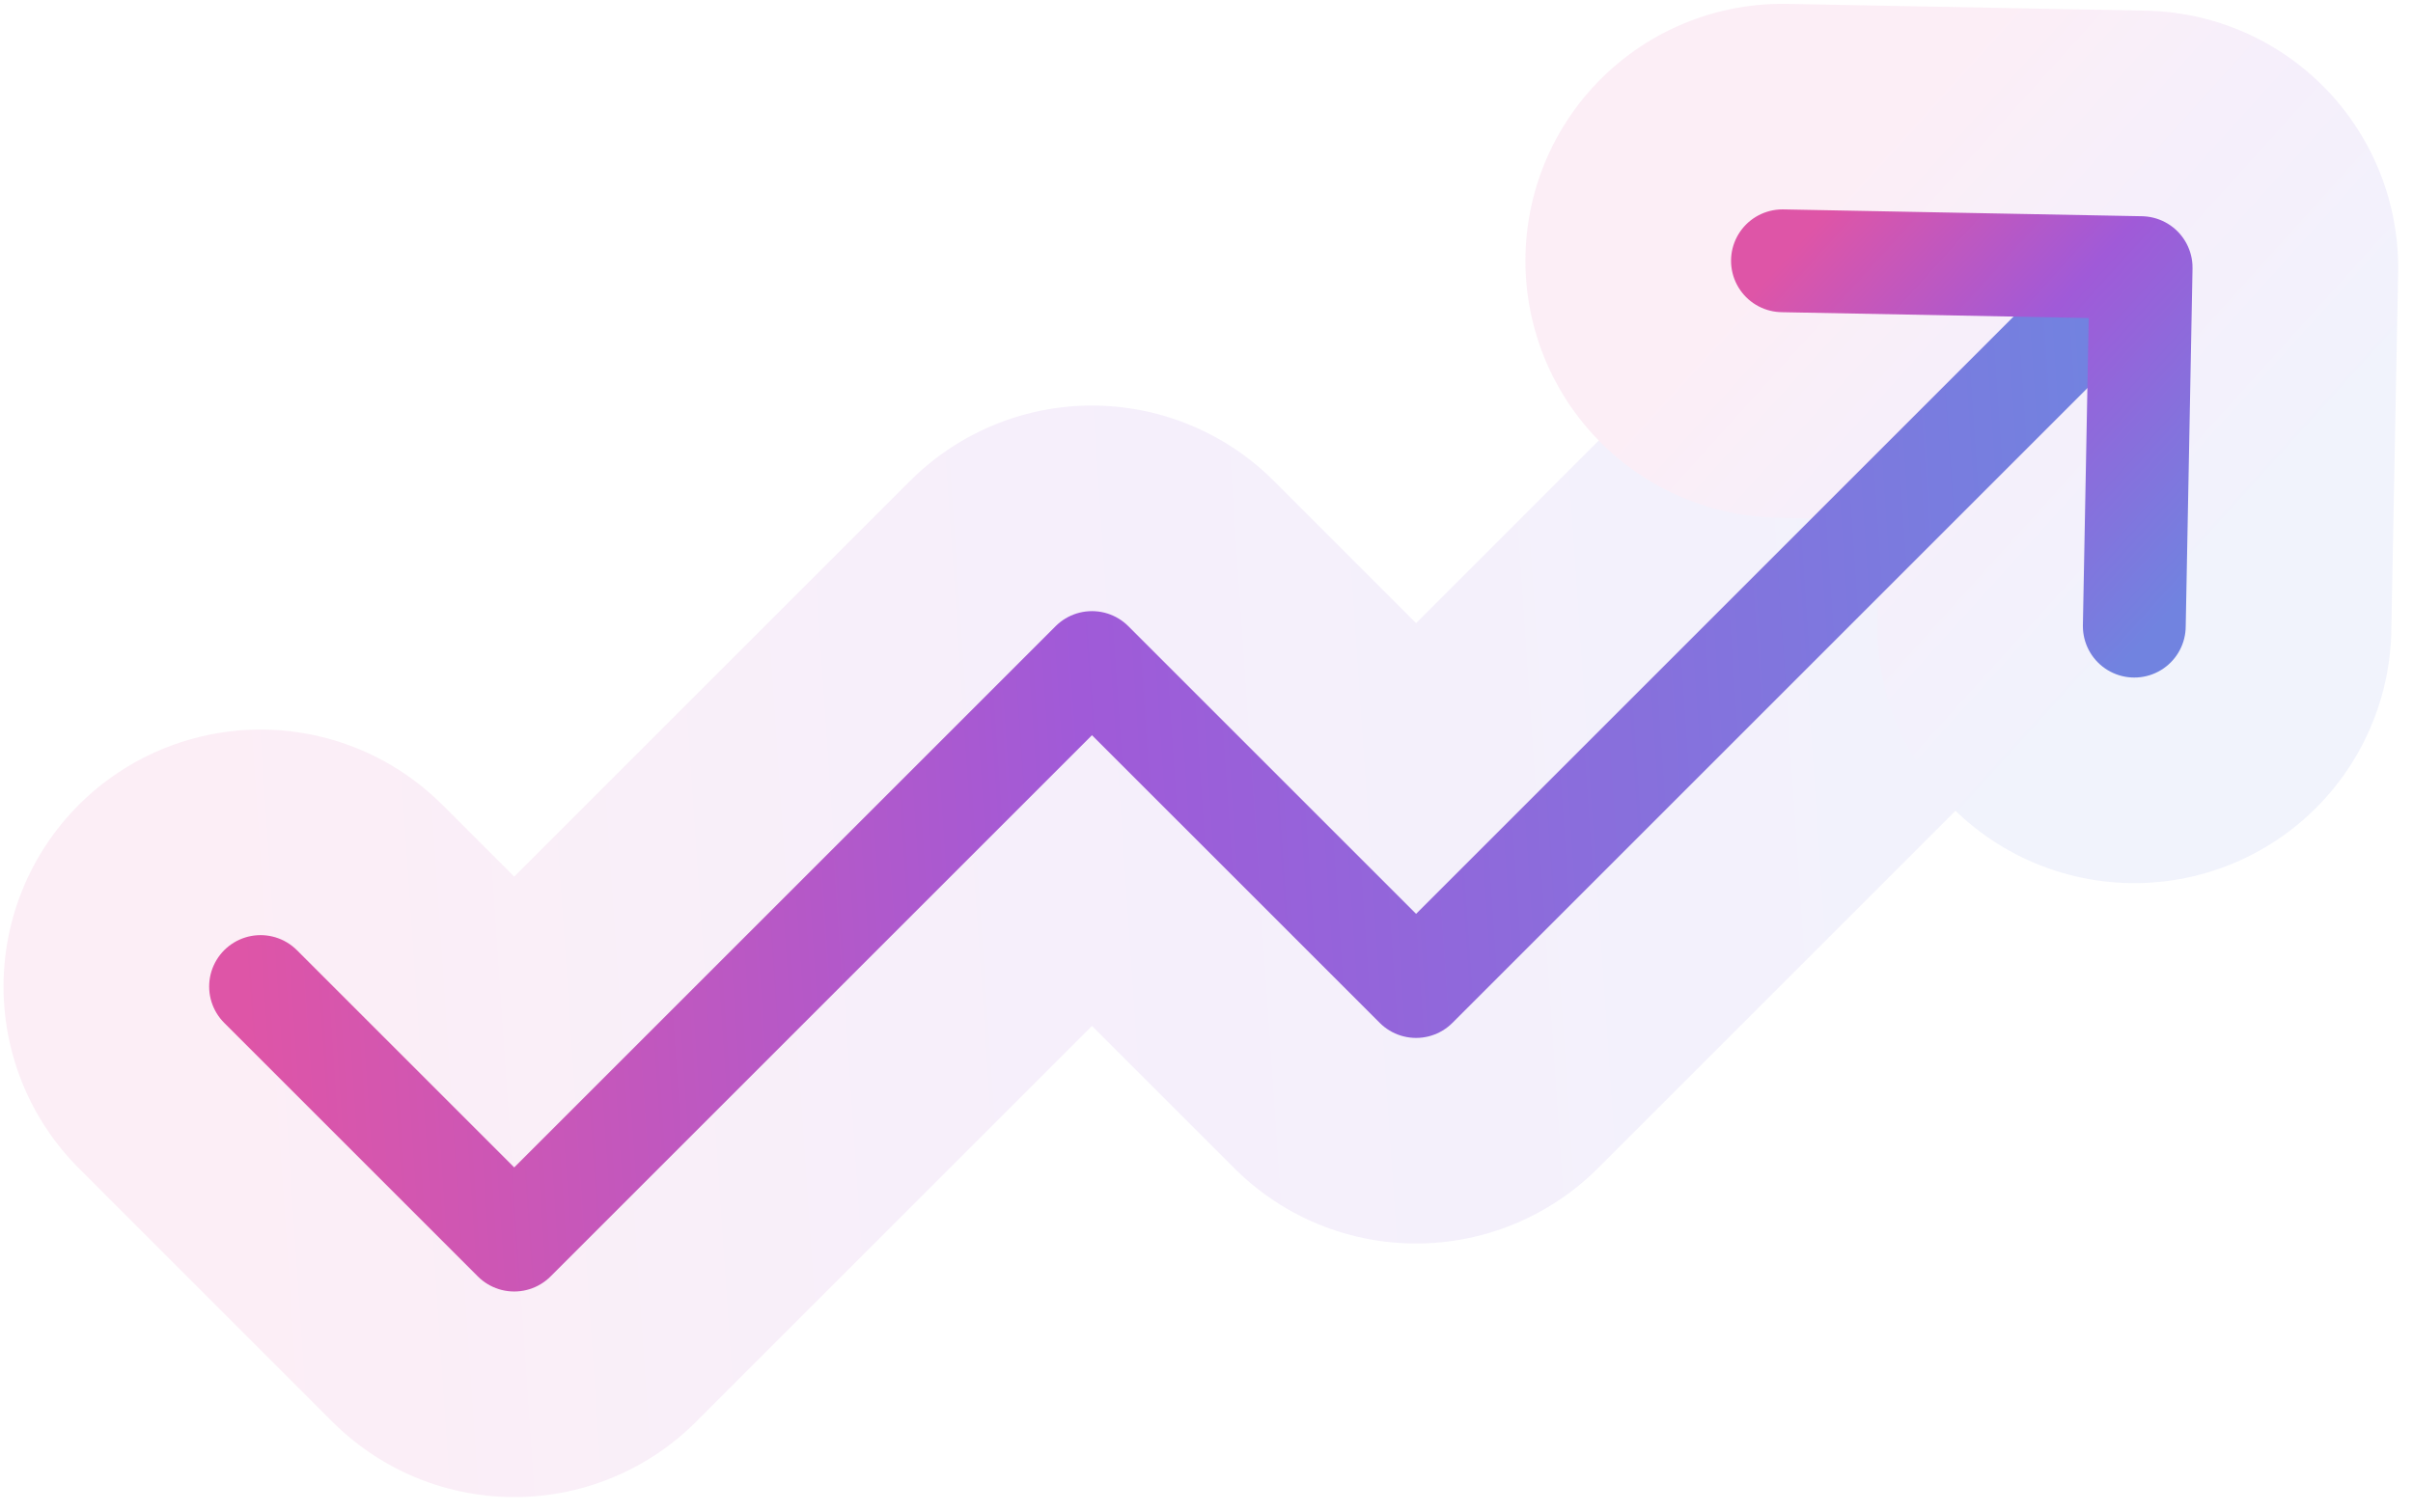
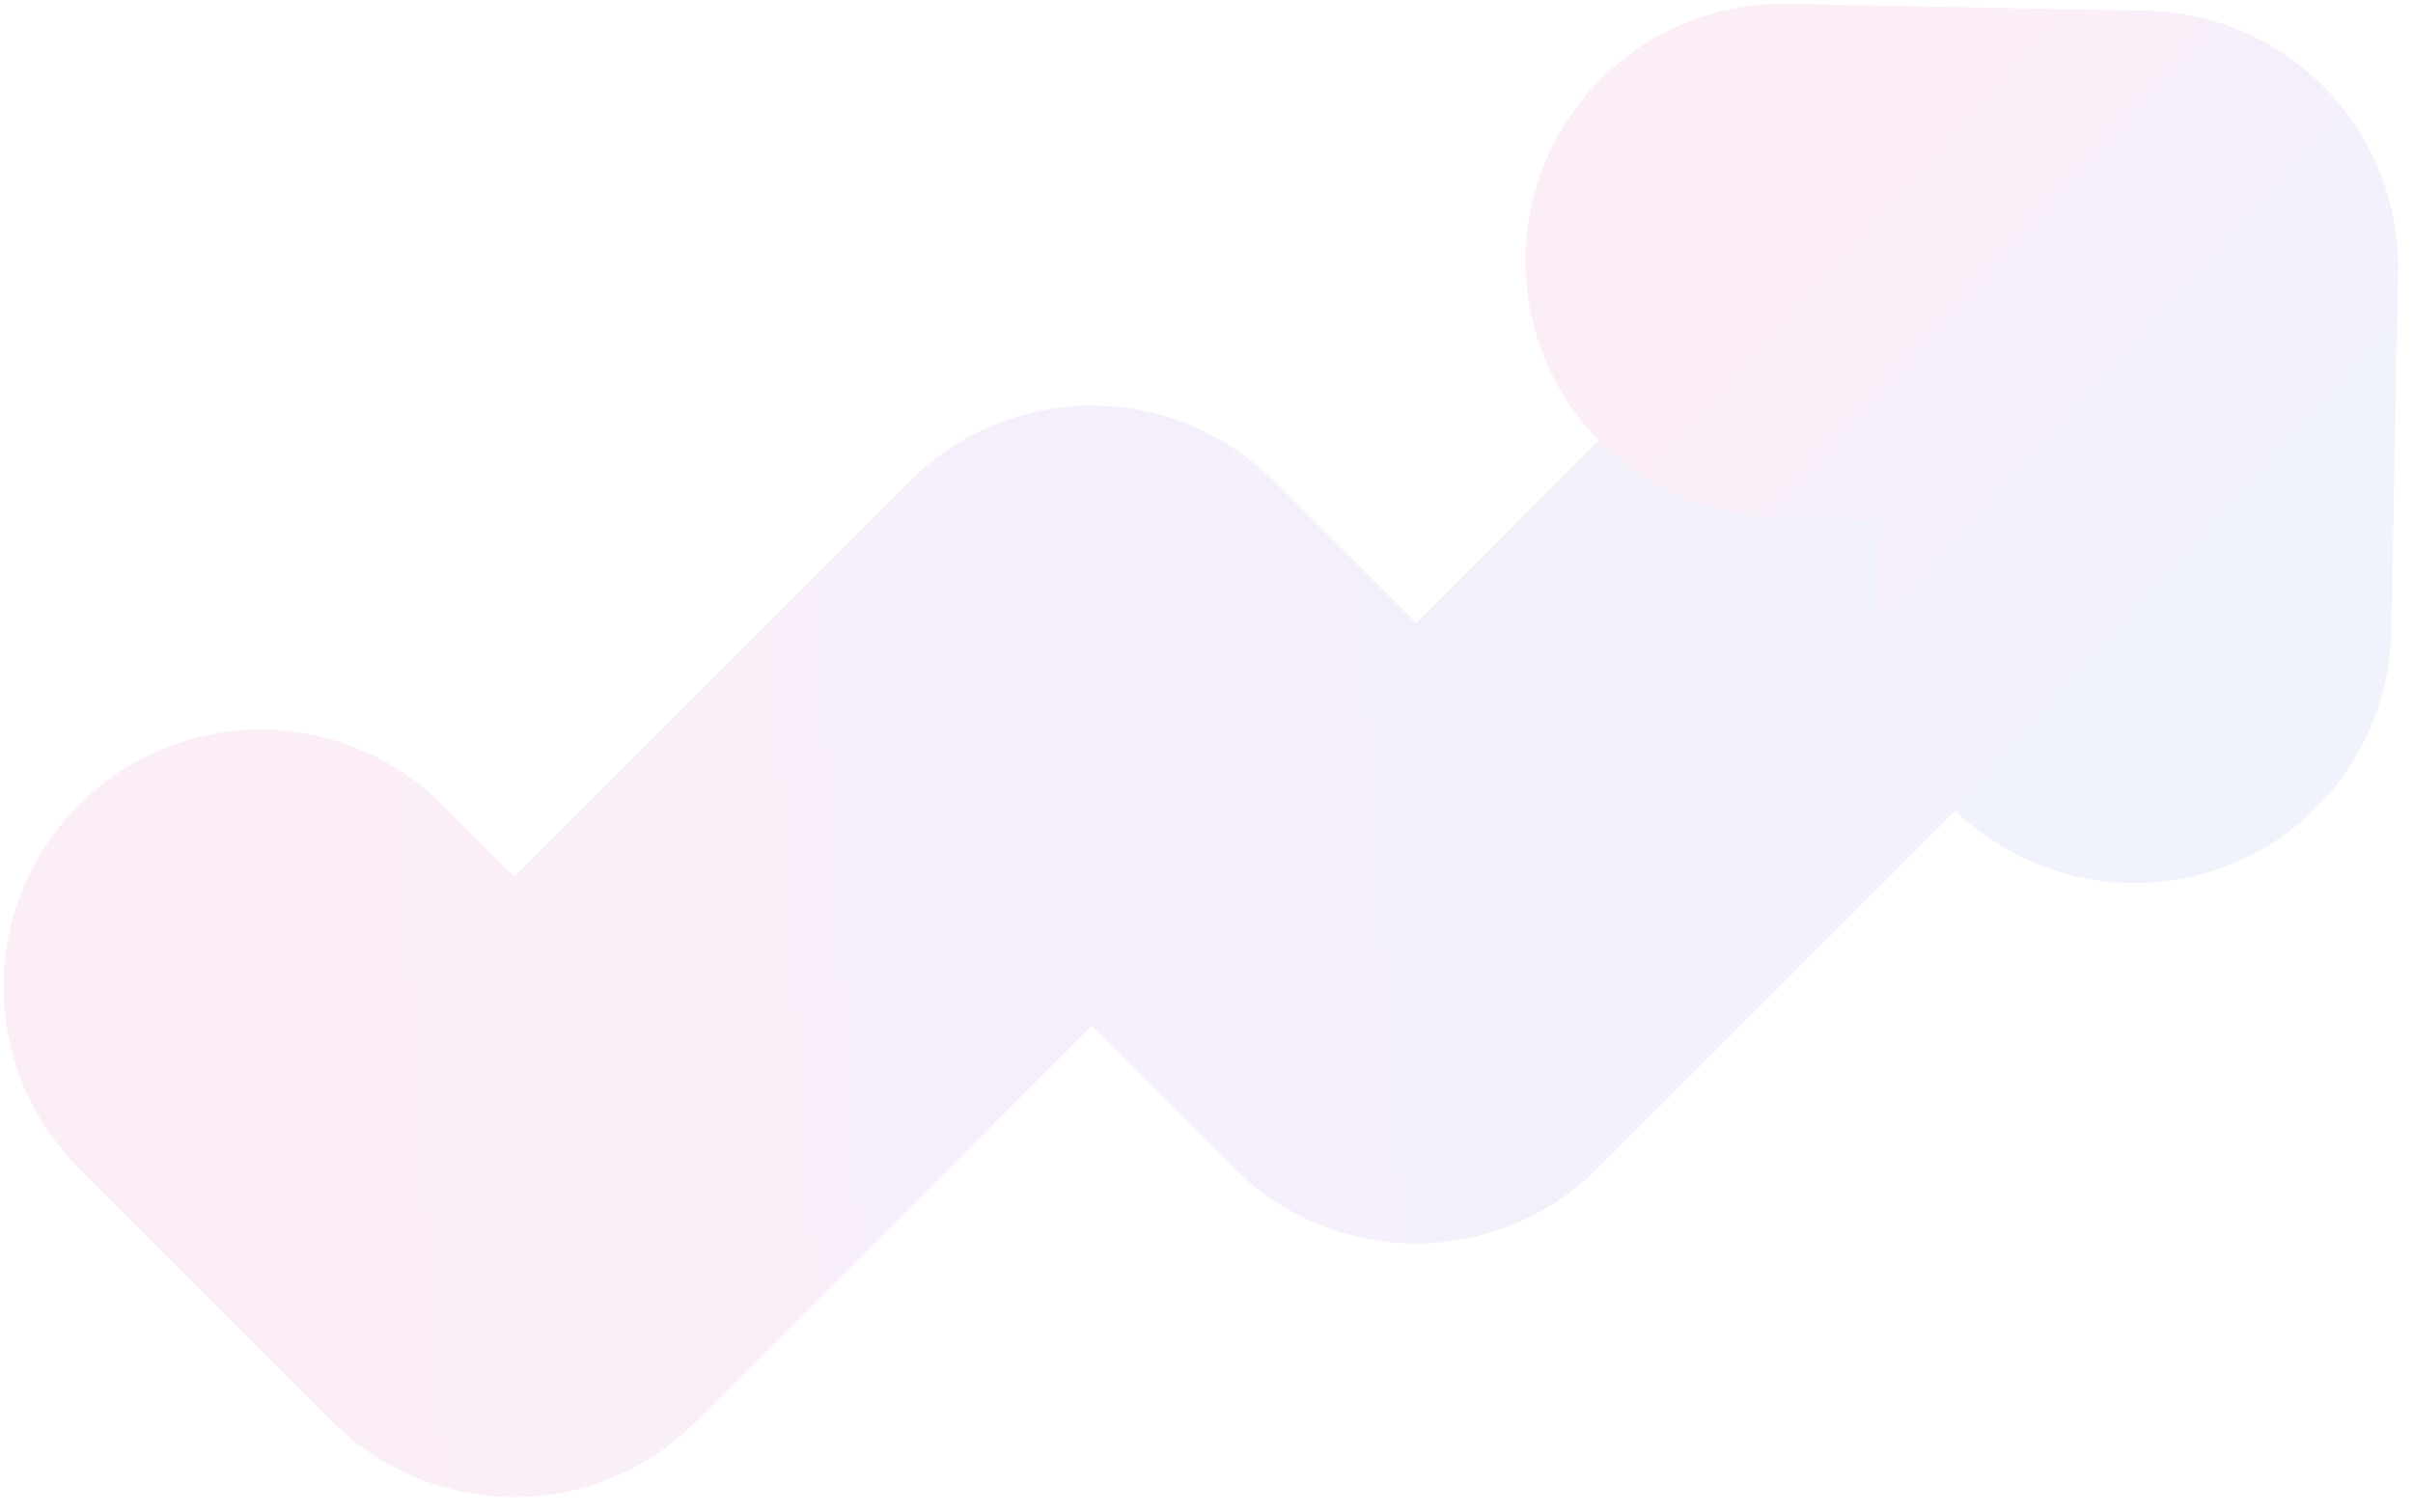
<svg xmlns="http://www.w3.org/2000/svg" width="142" height="89" viewBox="0 0 142 89" fill="none">
  <g opacity="0.1">
    <path d="M15.334 58.073L30.26 73L64.26 39L83.334 58.073L123.968 17.439" stroke="url(#paint0_linear_2106_751)" stroke-width="30.255" stroke-linecap="round" stroke-linejoin="round" />
    <path d="M104.894 15.352L126 15.754L125.599 36.859" stroke="url(#paint1_linear_2106_751)" stroke-width="30.255" stroke-linecap="round" stroke-linejoin="round" />
  </g>
-   <path d="M15.334 58.073L30.26 73L64.26 39L83.334 58.073L123.968 17.439" stroke="url(#paint2_linear_2106_751)" stroke-width="6.051" stroke-linecap="round" stroke-linejoin="round" />
-   <path d="M104.894 15.352L126 15.754L125.599 36.859" stroke="url(#paint3_linear_2106_751)" stroke-width="6.051" stroke-linecap="round" stroke-linejoin="round" />
  <defs>
    <linearGradient id="paint0_linear_2106_751" x1="123.968" y1="17.439" x2="12.068" y2="25.063" gradientUnits="userSpaceOnUse">
      <stop stop-color="#7183E0" />
      <stop offset="0.552" stop-color="#A05AD8" />
      <stop offset="1" stop-color="#DE55A7" />
    </linearGradient>
    <linearGradient id="paint1_linear_2106_751" x1="136.353" y1="26.507" x2="113.487" y2="5.844" gradientUnits="userSpaceOnUse">
      <stop stop-color="#7183E0" />
      <stop offset="0.552" stop-color="#A05AD8" />
      <stop offset="1" stop-color="#DE55A7" />
    </linearGradient>
    <linearGradient id="paint2_linear_2106_751" x1="123.968" y1="17.439" x2="12.068" y2="25.063" gradientUnits="userSpaceOnUse">
      <stop stop-color="#7183E0" />
      <stop offset="0.552" stop-color="#A05AD8" />
      <stop offset="1" stop-color="#DE55A7" />
    </linearGradient>
    <linearGradient id="paint3_linear_2106_751" x1="136.353" y1="26.507" x2="113.487" y2="5.844" gradientUnits="userSpaceOnUse">
      <stop stop-color="#7183E0" />
      <stop offset="0.552" stop-color="#A05AD8" />
      <stop offset="1" stop-color="#DE55A7" />
    </linearGradient>
  </defs>
</svg>